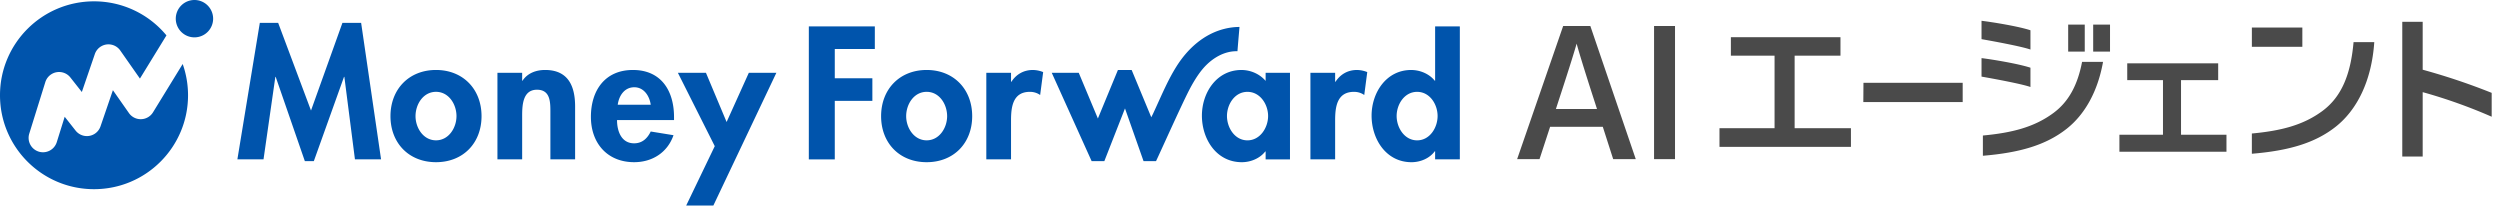
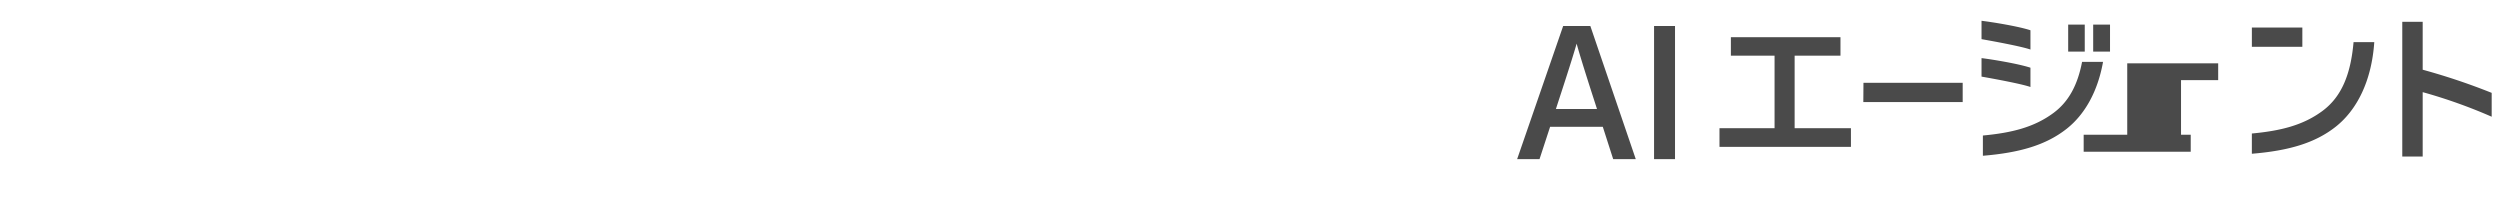
<svg xmlns="http://www.w3.org/2000/svg" width="265" height="22" fill="none" viewBox="0 0 265 22">
-   <path fill="#0054ac" d="m38.28 2.426 2.113 14.466h-2.769l-1.122-8.745h-.037l-3.199 8.932h-.953l-3.09-8.932h-.036l-1.254 8.745h-2.77L27.54 2.426h1.946l3.48 9.29 3.33-9.29zm12.763 9.888c0 2.841-1.944 4.878-4.826 4.878s-4.827-2.037-4.827-4.878c0-2.859 1.964-4.897 4.827-4.897s4.826 2.038 4.826 4.897m-2.655 0c0-1.27-.825-2.58-2.17-2.58-1.349 0-2.172 1.31-2.172 2.58 0 1.233.823 2.561 2.171 2.561 1.346 0 2.17-1.328 2.17-2.561m9.394-4.897c-.935 0-1.853.318-2.394 1.14h-.038v-.841h-2.62v9.176h2.62v-4.54c0-1.104.02-2.841 1.571-2.841 1.478 0 1.422 1.42 1.422 2.523v4.858h2.62v-5.607c0-2.13-.712-3.868-3.181-3.868m13.666 4.99v.318h-6.042c0 1.158.447 2.467 1.814 2.467.86 0 1.403-.524 1.759-1.252l2.414.392c-.636 1.832-2.245 2.86-4.173 2.86-2.844 0-4.583-2.018-4.583-4.804 0-2.784 1.478-4.97 4.453-4.97 3.011 0 4.358 2.222 4.358 4.99m-2.47-1.308c-.13-.936-.73-1.85-1.74-1.85-1.047 0-1.628.897-1.757 1.85zm8.043 1.833-2.19-5.216h-2.975l3.91 7.777-3.03 6.296h2.88l6.681-14.073h-2.92zm26.032-.618c0 2.841-1.946 4.878-4.827 4.878-2.883 0-4.828-2.037-4.828-4.878 0-2.859 1.965-4.897 4.828-4.897 2.861 0 4.827 2.038 4.827 4.897m-2.657 0c0-1.27-.822-2.58-2.17-2.58s-2.171 1.31-2.171 2.58c0 1.233.824 2.561 2.17 2.561 1.349 0 2.171-1.328 2.171-2.561m6.811-3.645h-.037v-.953h-2.62v9.176h2.62v-4.129c0-1.42.187-3.028 2.002-3.028.391 0 .766.111 1.085.336l.319-2.43a3 3 0 0 0-1.087-.224c-.973 0-1.758.45-2.282 1.252m26.95-.953h2.582v9.176h-2.582v-.84h-.037c-.561.73-1.536 1.14-2.489 1.14-2.695 0-4.228-2.45-4.228-4.934 0-2.43 1.553-4.84 4.19-4.84.955 0 1.928.41 2.564 1.159zm.262 4.58c0-1.235-.842-2.561-2.189-2.561-1.348 0-2.17 1.326-2.17 2.561 0 1.232.822 2.58 2.17 2.58s2.189-1.348 2.189-2.58m7.143-3.627h-.037v-.953h-2.62v9.176h2.62v-4.129c0-1.42.188-3.028 2.002-3.028.392 0 .767.111 1.084.336l.319-2.43a3 3 0 0 0-1.086-.224c-.972 0-1.757.45-2.282 1.252m13.182-5.868v14.09h-2.62v-.858h-.037c-.544.748-1.515 1.159-2.469 1.159-2.695 0-4.229-2.45-4.229-4.934 0-2.43 1.553-4.84 4.191-4.84.954 0 1.928.41 2.507 1.14h.037V2.8zm-2.358 9.495c0-1.235-.823-2.561-2.17-2.561s-2.171 1.326-2.171 2.561c0 1.232.825 2.58 2.171 2.58 1.347 0 2.17-1.348 2.17-2.58m-66.65 4.596h2.752v-6.203h3.984V8.295h-3.984V5.193h4.245V2.801h-6.996zM131.173 5.43c-.009 0 .213-2.572.213-2.573-.536.002-1.07.07-1.589.2-2.194.546-3.907 2.106-5.087 3.98-.868 1.378-1.508 2.887-2.185 4.363l-.262.571a10 10 0 0 1-.229.457l-2.078-5.01H118.5l-2.124 5.144-2.029-4.846h-2.862l4.227 9.363h1.348l2.188-5.587 1.967 5.587h1.326l.035-.078c.378-.784 2.58-5.702 3.455-7.41.379-.742.902-1.622 1.433-2.255.965-1.152 2.298-1.947 3.708-1.906M14.963 12.633a1.52 1.52 0 0 1-1.297-.65L11.968 9.56l-1.313 3.832a1.525 1.525 0 0 1-2.643.45l-1.155-1.465-.84 2.693a1.53 1.53 0 0 1-1.911 1.002 1.524 1.524 0 0 1-1.004-1.909l1.702-5.46a1.528 1.528 0 0 1 2.657-.49l1.214 1.54 1.377-4.02a1.527 1.527 0 0 1 2.696-.38l2.085 2.976 2.811-4.578A9.95 9.95 0 0 0 9.966.142C4.462.142 0 4.6 0 10.097c0 5.5 4.462 9.956 9.966 9.956 5.505 0 9.966-4.457 9.966-9.956a10 10 0 0 0-.567-3.314l-3.146 5.123c-.27.438-.741.712-1.256.727M20.612 0a1.98 1.98 0 1 0 1.98 1.979A1.98 1.98 0 0 0 20.612 0" />
-   <path fill="#4a4a4a" d="M168.575 2.754h-2.879l-4.881 14.117h2.373l1.123-3.432h5.585l1.091 3.398.011.034h2.394l-4.806-14.084zm.706 8.797h-4.354l.207-.642c1.399-4.26 1.856-5.808 1.989-6.285.128.478.569 2.028 1.951 6.285zM177.552 2.754h-2.222V16.87h2.222zM196.199 13.59h-5.968V5.903h4.859V3.94h-11.617v1.963h4.63v7.687h-5.795c-.016 0-.028.008-.044.009v1.961c.016 0 .028.01.044.01h13.891zM249.477 4.464c-.3 3.44-1.28 5.805-3.301 7.3-2.055 1.519-4.43 2.105-7.479 2.388v2.146c3.896-.32 6.694-1.132 8.89-2.866 2.246-1.775 3.806-4.839 4.087-8.968zM244.049 2.917h-5.351v2.044h5.351zM256.805 2.32V2.31h-2.164v14.283h2.164V9.767a55 55 0 0 1 7.313 2.605V9.843a68 68 0 0 0-7.313-2.454zM197.512 10.818h10.533V8.774h-10.518zM215.228 3.208c-1.286-.423-4.036-.866-5.186-1.004V4.15c1.216.214 4.222.762 5.186 1.102zM215.228 7.177c-1.286-.423-4.036-.878-5.186-1.016V8.12c1.216.214 4.222.762 5.186 1.102zM220.984 2.61h-1.757v2.857h1.757zM223.662 2.61h-1.785v2.857h1.785zM220.7 6.558c-.466 2.437-1.409 4.216-3.036 5.419-2.055 1.519-4.43 2.105-7.478 2.388v2.146c3.895-.32 6.693-1.131 8.889-2.866 1.889-1.492 3.281-3.906 3.847-7.087zM231.189 14.282v-5.79h3.938V6.712h-9.64v1.782h3.789v5.789h-4.618v1.798h11.348v-1.798z" />
+   <path fill="#4a4a4a" d="M168.575 2.754h-2.879l-4.881 14.117h2.373l1.123-3.432h5.585l1.091 3.398.011.034h2.394l-4.806-14.084zm.706 8.797h-4.354l.207-.642c1.399-4.26 1.856-5.808 1.989-6.285.128.478.569 2.028 1.951 6.285zM177.552 2.754h-2.222V16.87h2.222zM196.199 13.59h-5.968V5.903h4.859V3.94h-11.617v1.963h4.63v7.687h-5.795c-.016 0-.028.008-.044.009v1.961c.016 0 .028.01.044.01h13.891zM249.477 4.464c-.3 3.44-1.28 5.805-3.301 7.3-2.055 1.519-4.43 2.105-7.479 2.388v2.146c3.896-.32 6.694-1.132 8.89-2.866 2.246-1.775 3.806-4.839 4.087-8.968zM244.049 2.917h-5.351v2.044h5.351zM256.805 2.32V2.31h-2.164v14.283h2.164V9.767a55 55 0 0 1 7.313 2.605V9.843a68 68 0 0 0-7.313-2.454zM197.512 10.818h10.533V8.774h-10.518zM215.228 3.208c-1.286-.423-4.036-.866-5.186-1.004V4.15c1.216.214 4.222.762 5.186 1.102zM215.228 7.177c-1.286-.423-4.036-.878-5.186-1.016V8.12c1.216.214 4.222.762 5.186 1.102zM220.984 2.61h-1.757v2.857h1.757zM223.662 2.61h-1.785v2.857h1.785zM220.7 6.558c-.466 2.437-1.409 4.216-3.036 5.419-2.055 1.519-4.43 2.105-7.478 2.388v2.146c3.895-.32 6.693-1.131 8.889-2.866 1.889-1.492 3.281-3.906 3.847-7.087zM231.189 14.282v-5.79h3.938V6.712h-9.64v1.782v5.789h-4.618v1.798h11.348v-1.798z" />
</svg>